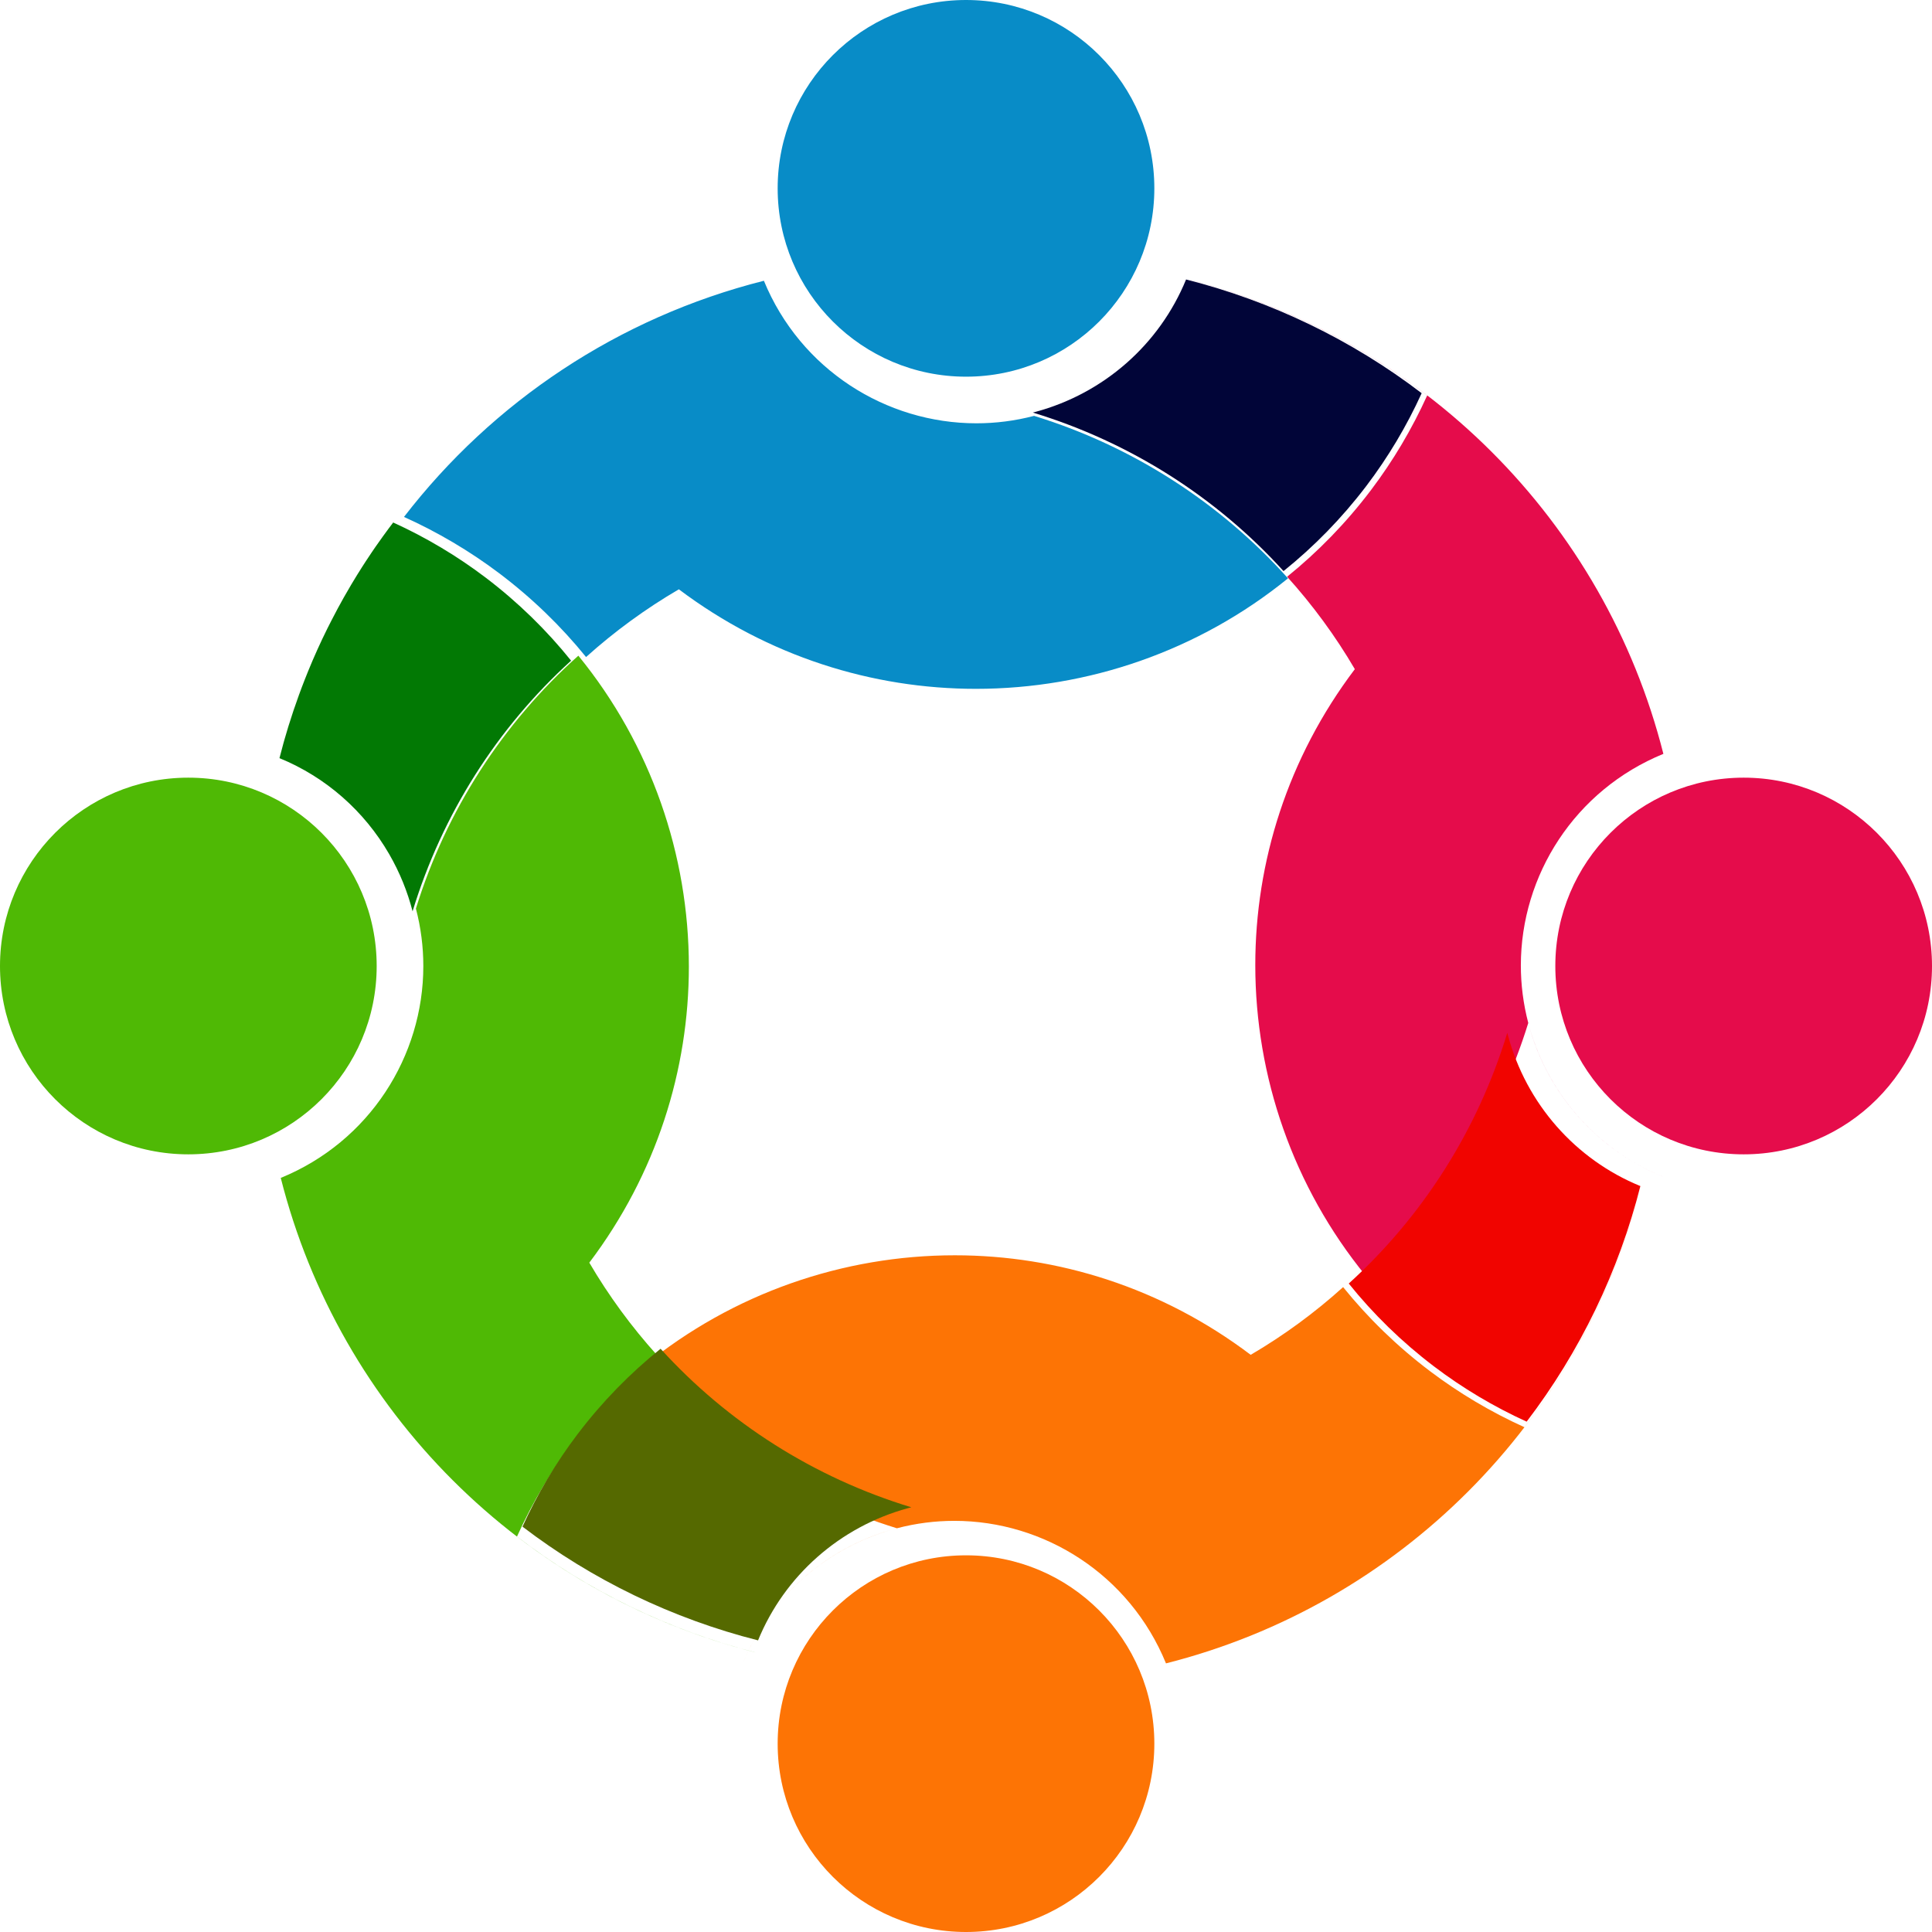
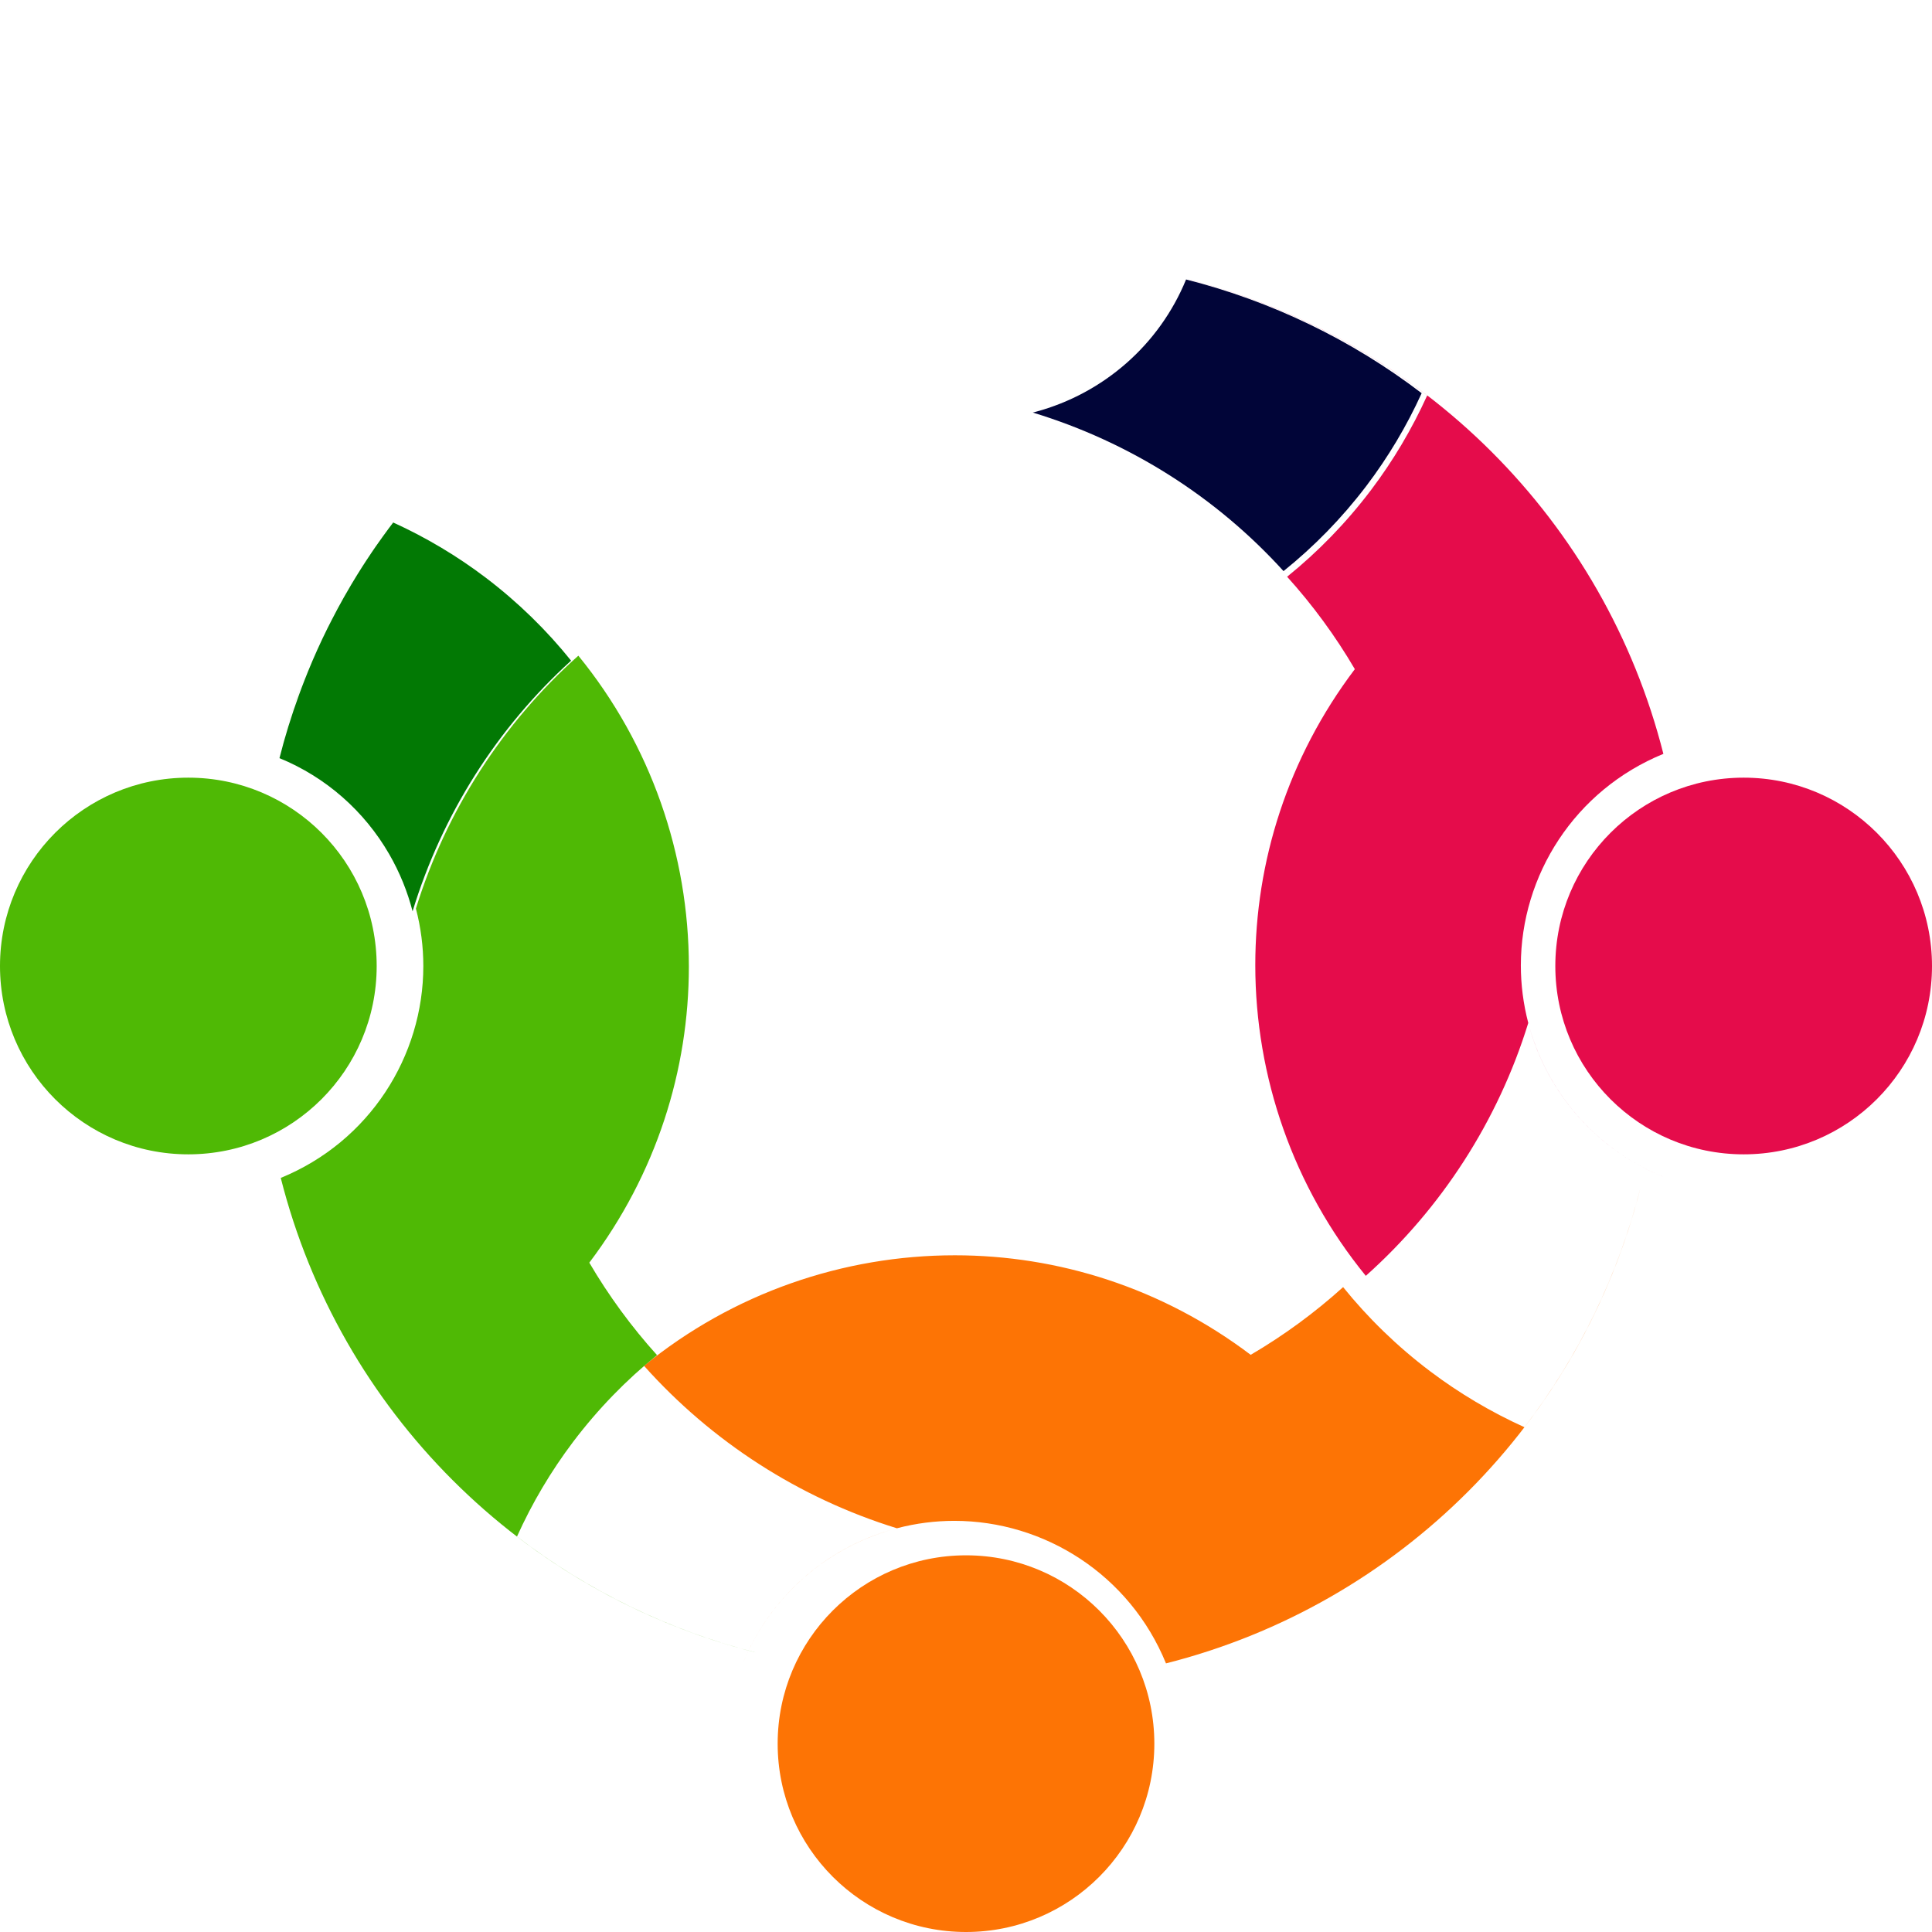
<svg xmlns="http://www.w3.org/2000/svg" width="159px" height="159px" viewBox="0 0 159 159" version="1.1">
  <title>ICON_7principios</title>
  <desc>Created with Sketch.</desc>
  <defs />
  <g id="Conheça-a-Unimed-&gt;-Governança-Cooperativista---V3" stroke="none" stroke-width="1" fill="none" fill-rule="evenodd">
    <g id="Cooperativismo-&gt;-7_Princípios-do-Cooperativismo" transform="translate(-451, -568)">
      <g id="ICON_7principios" transform="translate(451, 568)">
-         <path d="M79.503,31 C70.94,31 64,24.06 64,15.497 C64,6.94 70.94,0 79.503,0 C88.066,0 95,6.94 95,15.497 C95,24.06 88.066,31 79.503,31" id="Fill-3" fill="#088CC7" />
-         <path d="M34.879,75 C34.439,73.303 33.772,71.697 32.91,70.217 C33.347,70.967 33.735,71.749 34.069,72.561 C34.398,73.363 34.668,74.175 34.881,74.991 C34.881,74.994 34.88,74.997 34.879,75 M24,60.975 C24.031,60.863 24.063,60.752 24.095,60.642 C24.063,60.752 24.031,60.864 24,60.975 M80.321,56.69 C71.798,56.69 63.206,54.023 55.869,48.499 C53.121,50.103 50.565,51.974 48.232,54.073 C46.178,51.539 43.784,49.213 41.062,47.162 C38.638,45.339 36.013,43.79 33.248,42.542 C33.116,42.714 32.985,42.886 32.856,43.058 C32.985,42.886 33.116,42.713 33.248,42.542 C40.542,33.079 50.892,26.127 62.867,23.106 C65.871,30.416 72.922,34.837 80.356,34.837 C81.933,34.837 83.526,34.638 85.103,34.225 C93.205,36.719 100.413,41.368 106,47.597 C98.639,53.58 89.52,56.69 80.321,56.69 M26.077,54.962 C26.155,54.77 26.235,54.579 26.316,54.389 L26.328,54.356 C26.506,53.947 26.685,53.539 26.869,53.131 C27.137,52.544 27.415,51.965 27.703,51.389 C27.118,52.56 26.576,53.752 26.077,54.962 M29.087,48.799 C29.113,48.753 29.139,48.707 29.165,48.661 C29.349,48.338 29.537,48.02 29.728,47.703 C29.51,48.066 29.296,48.432 29.087,48.799 M30.217,46.905 C30.242,46.864 30.268,46.823 30.293,46.782 C30.405,46.605 30.518,46.428 30.631,46.252 C30.492,46.468 30.353,46.687 30.217,46.905 M30.944,45.773 C31.095,45.541 31.251,45.309 31.405,45.082 C31.424,45.054 31.444,45.027 31.463,45 C31.288,45.256 31.114,45.514 30.944,45.773 M31.574,44.839 C31.645,44.731 31.719,44.627 31.793,44.522 C31.72,44.628 31.647,44.733 31.574,44.839 M85.331,34.164 C86.072,33.961 86.809,33.709 87.538,33.409 C92.241,31.474 95.966,27.72 97.876,23 C95.661,28.481 91.019,32.611 85.331,34.164" id="Fill-4" fill="#088CC7" />
        <path d="M79.503,159 C70.94,159 64,152.06 64,143.502 C64,134.94 70.94,128 79.503,128 C88.066,128 95,134.94 95,143.502 C95,152.06 88.066,159 79.503,159" id="Fill-5" fill="#FD7405" />
        <path d="M61.091,137 C63.289,131.541 67.884,127.421 73.519,125.854 C72.803,126.055 72.092,126.3 71.388,126.591 C66.704,128.526 62.994,132.279 61.091,137 M95.959,136.893 C92.968,129.584 85.945,125.163 78.541,125.163 C76.97,125.163 75.383,125.362 73.812,125.774 C65.744,123.282 58.564,118.632 53,112.403 C60.332,106.419 69.414,103.308 78.578,103.308 C87.066,103.308 95.623,105.976 102.93,111.5 C105.666,109.897 108.212,108.026 110.536,105.927 C112.582,108.461 114.965,110.787 117.677,112.837 C120.091,114.661 122.706,116.21 125.459,117.457 C129.938,111.618 133.181,104.928 135,97.792 C130.104,117.038 115.124,132.044 95.959,136.893 M123.886,85.193 C123.869,85.13 123.852,85.064 123.835,85.001 C123.835,85 123.835,85 123.835,85 C123.852,85.064 123.869,85.129 123.886,85.193" id="Fill-6" fill="#FD7405" />
        <path d="M143.503,95 C134.94,95 128,88.066 128,79.503 C128,70.94 134.94,64 143.503,64 C152.06,64 159,70.94 159,79.503 C159,88.066 152.06,95 143.503,95" id="Fill-7" fill="#E50C4B" />
        <path d="M112.403,105 C106.421,97.67 103.31,88.594 103.308,79.434 C103.305,70.943 105.973,62.38 111.5,55.07 C109.897,52.333 108.026,49.788 105.927,47.464 C108.461,45.418 110.787,43.034 112.837,40.323 C114.661,37.908 116.21,35.294 117.457,32.54 C111.618,28.062 104.928,24.819 97.792,23 C117.038,27.895 132.044,42.876 136.893,62.041 C129.588,65.03 125.168,72.043 125.163,79.443 C125.162,81.019 125.361,82.611 125.774,84.187 C123.282,92.256 118.632,99.436 112.403,105 M137,96.908 C131.507,94.697 127.372,90.06 125.826,84.378 C126.032,85.128 126.286,85.874 126.591,86.612 C128.526,91.296 132.279,95.006 137,96.908 M85,34.165 C85.077,34.145 85.153,34.124 85.229,34.104 C85.153,34.124 85.077,34.145 85.001,34.165" id="Fill-8" fill="#E50C4B" />
        <path d="M105.632,47 C100.116,40.922 93,36.386 85,33.953 C85.076,33.934 85.151,33.914 85.226,33.894 C90.842,32.377 95.425,28.348 97.612,23 C104.648,24.784 111.243,27.966 117,32.359 C115.771,35.061 114.243,37.626 112.445,39.995 C110.424,42.655 108.13,44.993 105.632,47" id="Fill-9" fill="#010538" />
-         <path d="M125.64,117 C122.939,115.77 120.374,114.243 118.005,112.445 C115.345,110.424 113.007,108.131 111,105.633 C117.078,100.117 121.615,93 124.047,85 C124.063,85.064 124.08,85.128 124.097,85.191 C125.605,90.823 129.641,95.42 135,97.612 C133.215,104.648 130.034,111.243 125.64,117" id="Fill-10" fill="#F10400" />
        <path d="M15.497,95 C6.94,95 0,88.066 0,79.503 C0,70.94 6.94,64 15.497,64 C24.06,64 31,70.94 31,79.503 C31,88.066 24.06,95 15.497,95" id="Fill-11" fill="#4FB905" />
        <path d="M62.208,136 C42.962,131.102 27.956,116.109 23.106,96.94 C30.421,93.946 34.843,86.911 34.839,79.498 C34.839,77.93 34.64,76.343 34.228,74.775 C36.726,66.705 41.372,59.526 47.597,53.961 C53.579,61.293 56.69,70.374 56.692,79.539 C56.695,88.034 54.026,96.601 48.499,103.915 C50.103,106.652 51.974,109.199 54.073,111.525 C51.539,113.571 49.213,115.956 47.162,118.668 C45.339,121.084 43.789,123.7 42.548,126.455 C48.382,130.935 55.071,134.18 62.208,136 M74.703,124.909 C74.801,124.882 74.901,124.855 74.999,124.83 C75,124.83 75,124.83 75,124.83 C74.901,124.855 74.801,124.882 74.703,124.909 M32.254,70.025 C30.151,66.445 26.907,63.631 23,62.055 C26.93,63.638 30.164,66.463 32.254,70.025 M23,62.055 C23.106,61.645 23.216,61.236 23.331,60.828 C23.312,60.899 23.292,60.971 23.274,61.042 C23.179,61.376 23.089,61.715 23,62.055 M23.426,60.496 C23.984,58.574 24.646,56.688 25.411,54.845 C25.316,55.075 25.223,55.307 25.131,55.538 C24.79,56.39 24.477,57.247 24.18,58.109 C24.035,58.538 23.895,58.961 23.76,59.389 C23.649,59.746 23.543,60.102 23.436,60.463 C23.433,60.474 23.43,60.486 23.426,60.496 M27.04,51.29 C27.478,50.419 27.94,49.559 28.426,48.713 C28.077,49.325 27.736,49.941 27.413,50.568 C27.287,50.808 27.162,51.048 27.04,51.29 M29.067,47.622 C29.229,47.356 29.392,47.091 29.557,46.828 C29.392,47.092 29.229,47.356 29.067,47.622 M29.972,46.178 C30.076,46.018 30.179,45.86 30.285,45.701 C30.254,45.748 30.223,45.796 30.192,45.843 C30.118,45.954 30.045,46.065 29.972,46.178 M30.805,44.932 C30.842,44.879 30.879,44.825 30.916,44.772 C30.915,44.773 30.915,44.773 30.914,44.774 C30.877,44.829 30.841,44.881 30.805,44.932 M31.136,44.457 C31.482,43.966 31.837,43.48 32.199,43 C31.879,43.424 31.567,43.853 31.261,44.284 C31.219,44.342 31.177,44.399 31.136,44.457" id="Fill-12" fill="#4FB905" />
        <path d="M33.955,75 C33.747,74.195 33.483,73.395 33.162,72.604 C32.835,71.803 32.456,71.031 32.029,70.292 C29.99,66.762 26.834,63.962 23,62.394 C23.087,62.057 23.174,61.721 23.267,61.39 C23.285,61.319 23.304,61.248 23.323,61.178 C23.354,61.068 23.385,60.958 23.416,60.849 C23.419,60.838 23.423,60.827 23.426,60.816 C23.529,60.458 23.633,60.105 23.742,59.752 C23.873,59.327 24.01,58.907 24.151,58.483 C24.441,57.628 24.746,56.779 25.079,55.935 C25.169,55.705 25.26,55.476 25.353,55.248 C25.84,54.054 26.37,52.879 26.942,51.725 C27.061,51.485 27.183,51.247 27.306,51.009 C27.621,50.388 27.954,49.777 28.294,49.17 C28.498,48.808 28.707,48.447 28.92,48.089 C29.078,47.826 29.237,47.564 29.398,47.302 C29.531,47.087 29.666,46.872 29.803,46.658 C29.874,46.547 29.945,46.436 30.018,46.326 C30.048,46.28 30.078,46.232 30.108,46.186 C30.275,45.93 30.444,45.676 30.615,45.424 C30.651,45.373 30.686,45.321 30.722,45.267 C30.723,45.266 30.723,45.265 30.723,45.265 C30.795,45.16 30.866,45.056 30.938,44.953 C30.979,44.895 31.02,44.838 31.06,44.781 C31.359,44.354 31.664,43.929 31.976,43.509 C32.103,43.338 32.231,43.169 32.359,43 C35.061,44.23 37.626,45.758 39.994,47.556 C42.654,49.579 44.993,51.873 47,54.371 C40.926,59.887 36.393,67.002 33.955,75" id="Fill-13" fill="#027904" />
-         <path d="M62.386,135 C55.348,133.215 48.752,130.034 43,125.64 C44.224,122.939 45.752,120.374 47.55,118.005 C49.572,115.345 51.866,113.007 54.364,111 C59.881,117.078 66.999,121.614 75,124.047 C74.902,124.072 74.804,124.098 74.707,124.124 C69.121,125.654 64.565,129.673 62.386,135" id="Fill-14" fill="#556900" />
      </g>
    </g>
  </g>
</svg>